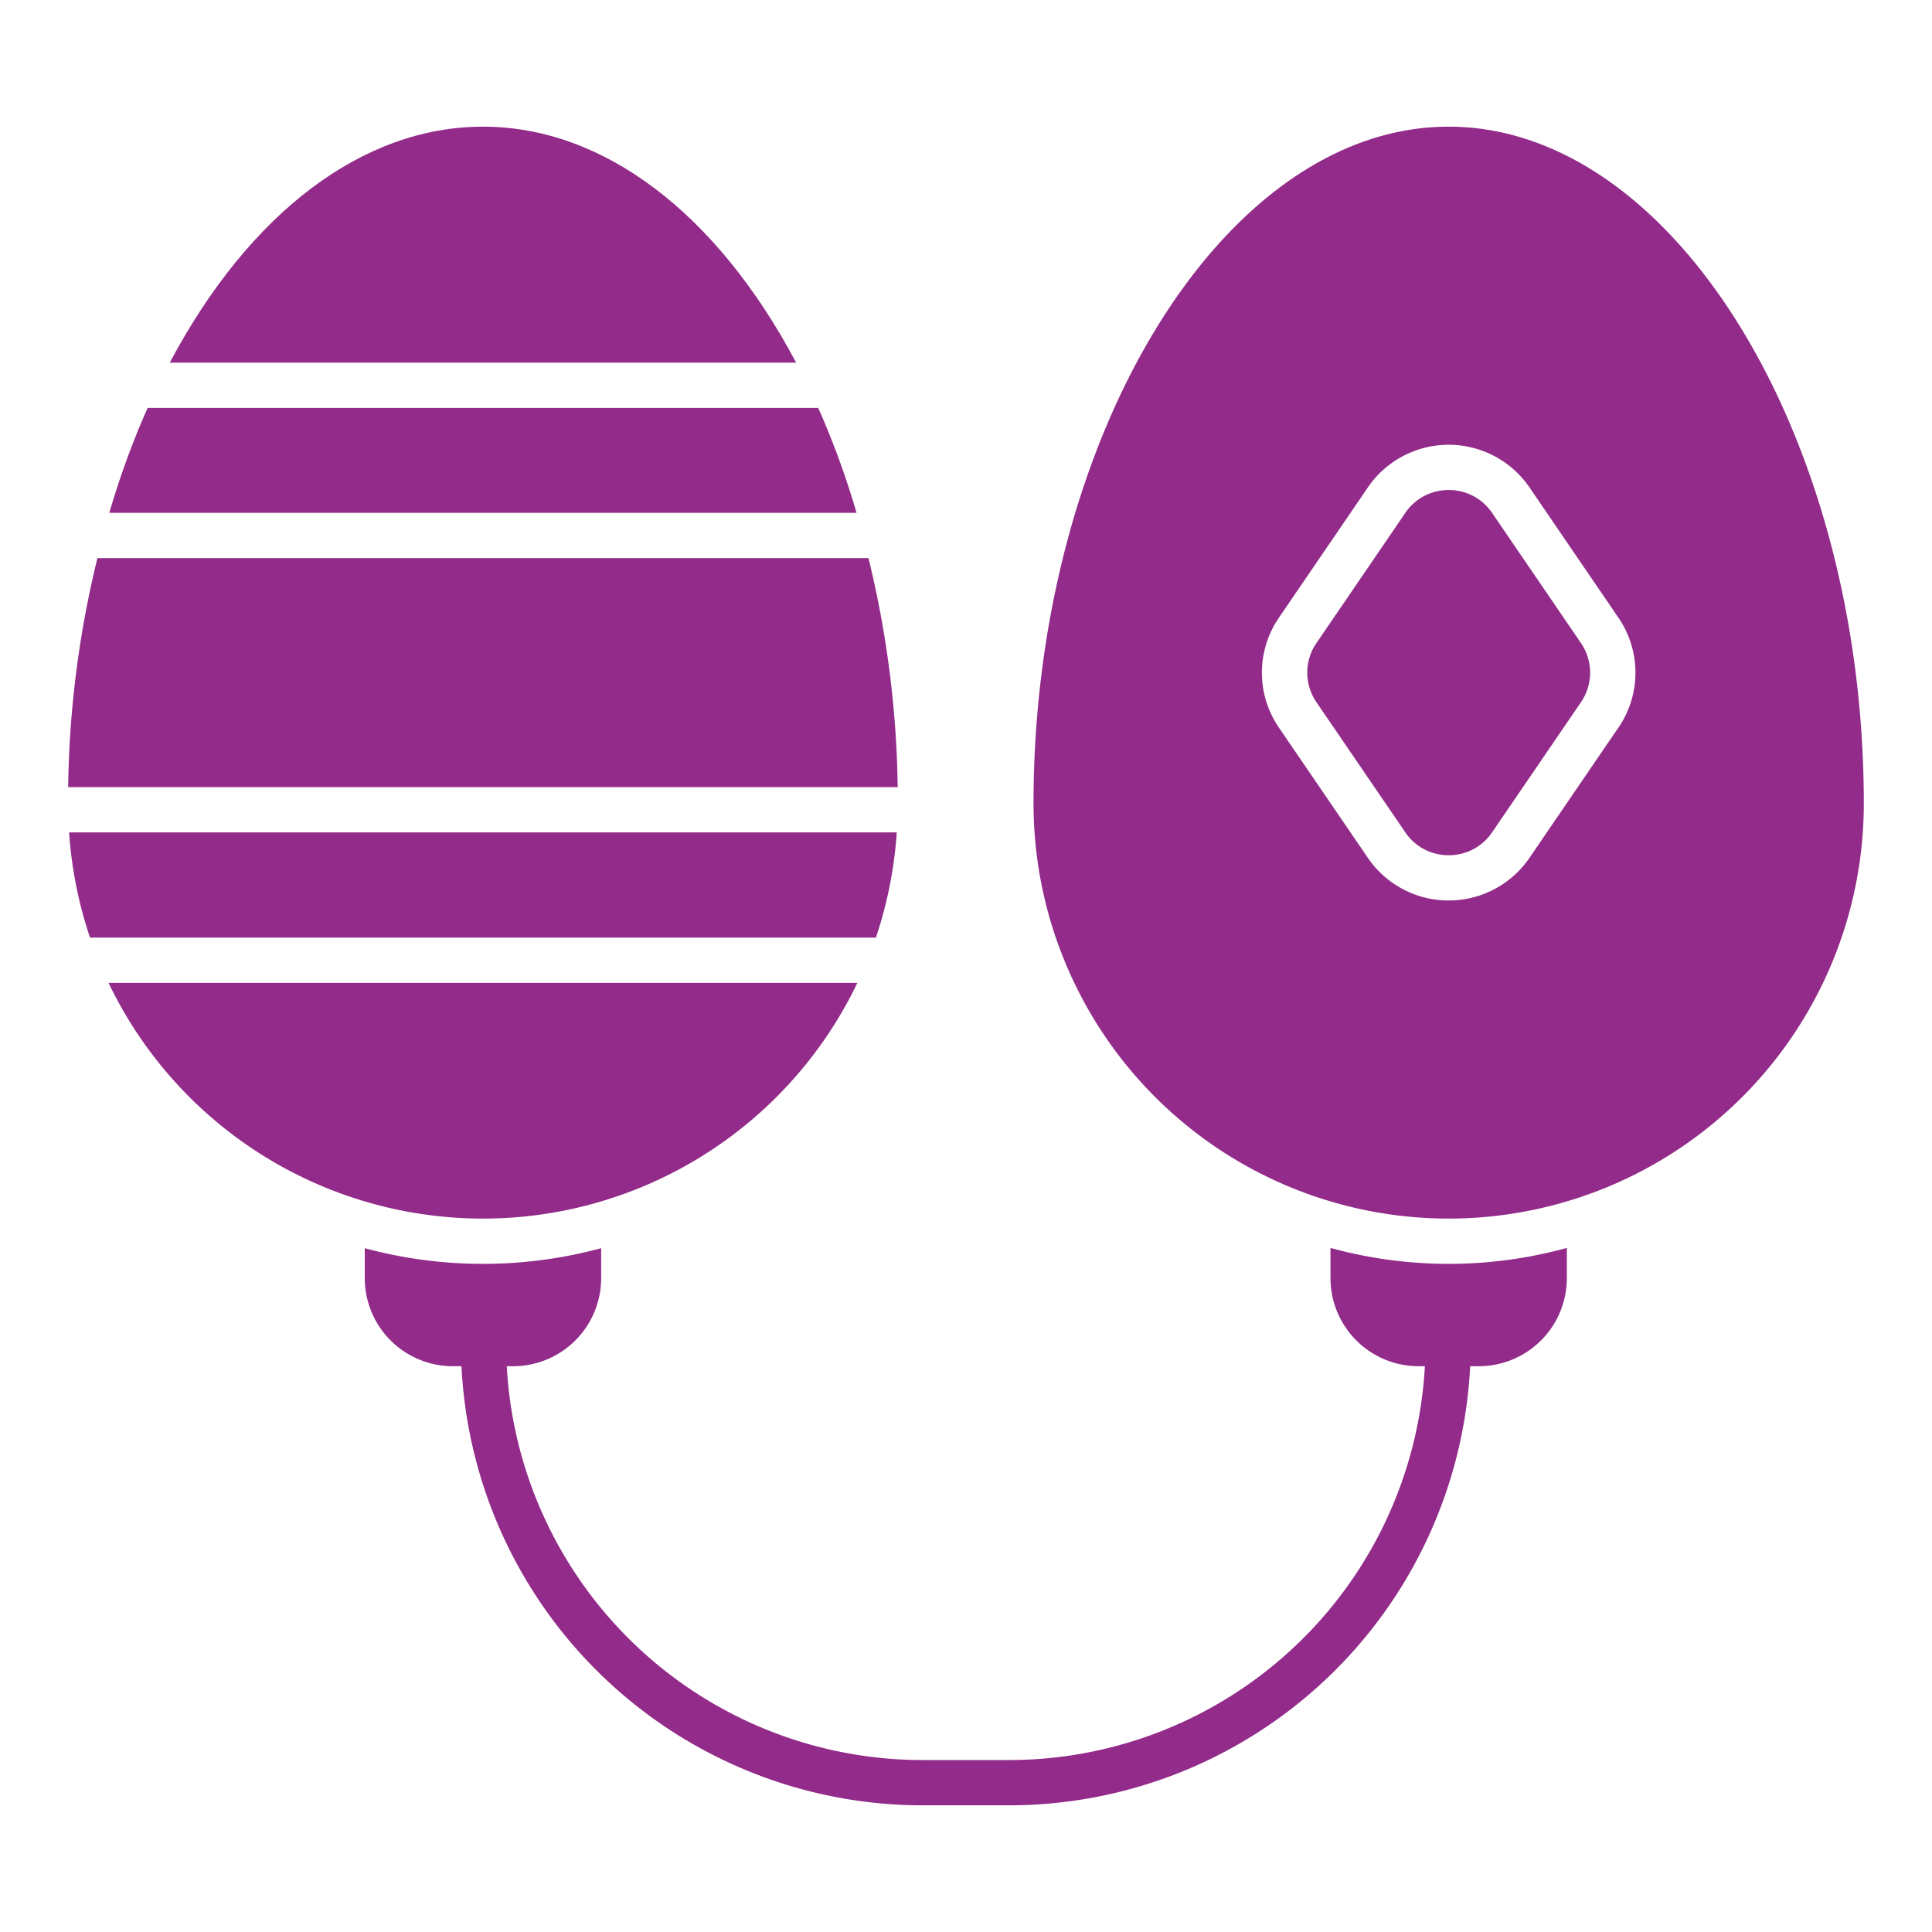
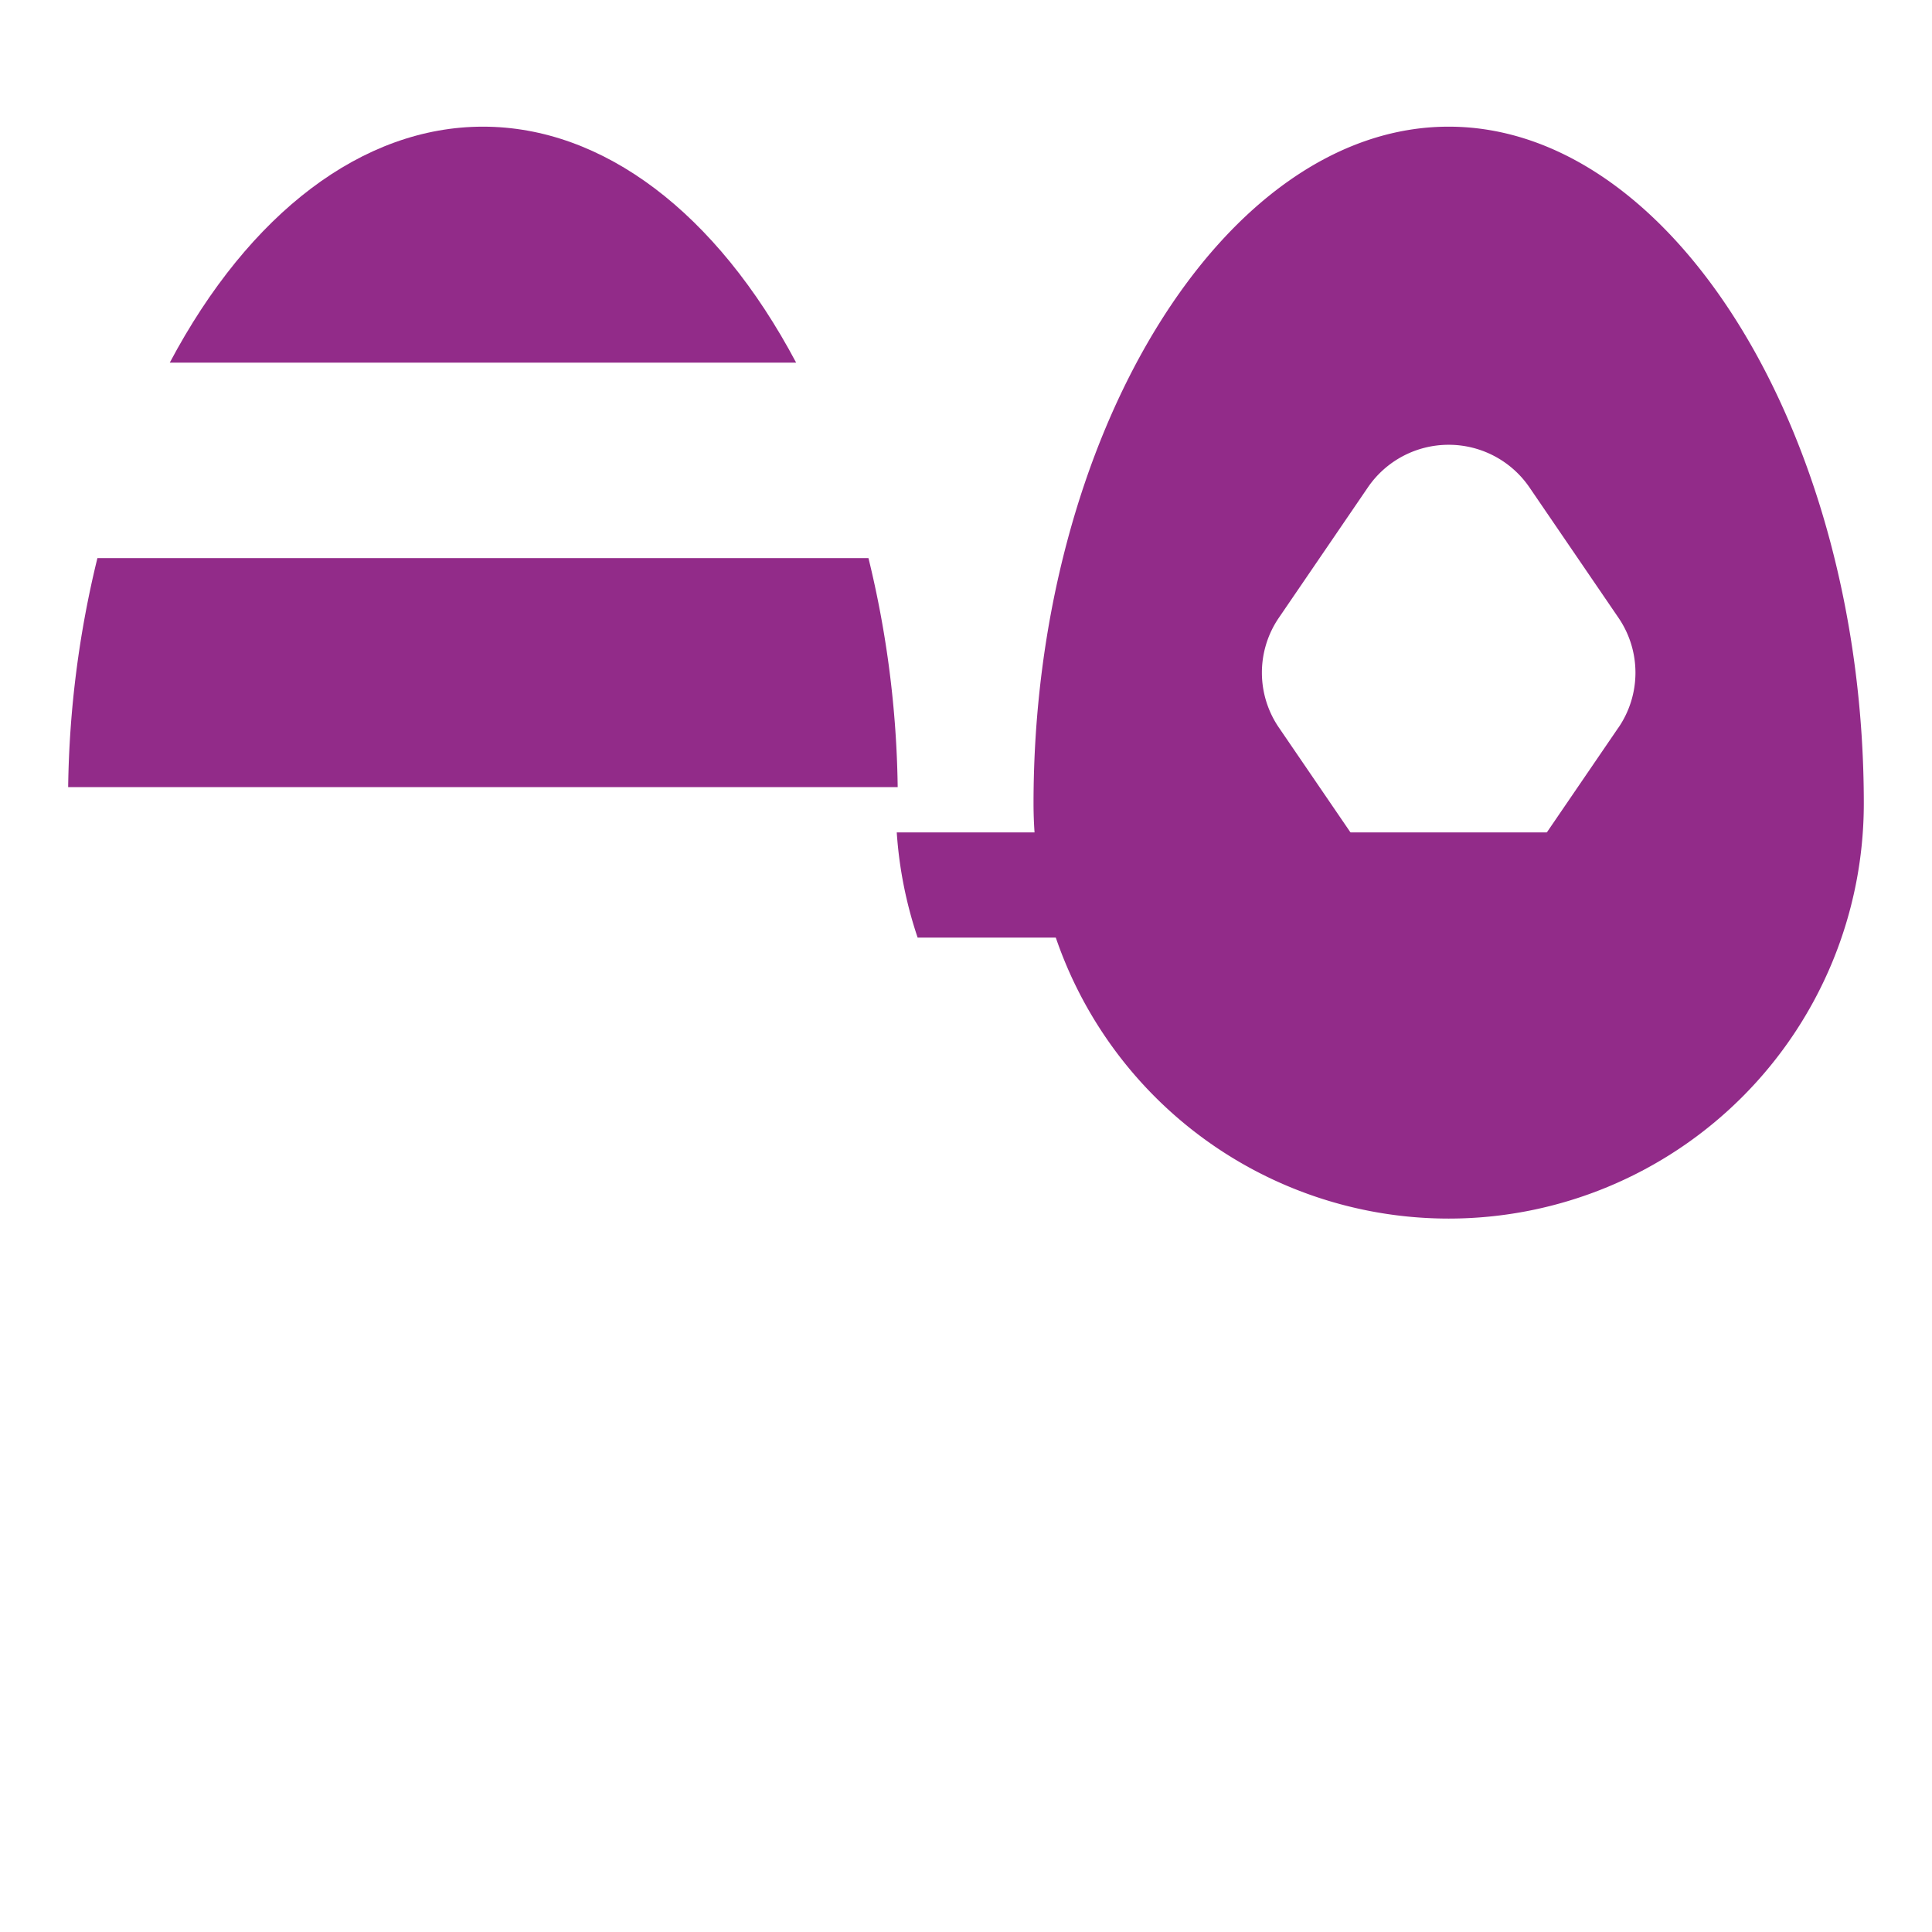
<svg xmlns="http://www.w3.org/2000/svg" id="Icon" height="300" viewBox="0 0 64 64" width="300" version="1.1">
  <g width="100%" height="100%" transform="matrix(1,0,0,1,0,0)">
    <path d="m28.77 18.488h-25.543a33.664 33.664 0 0 0 -.969 7.587h27.479a33.673 33.673 0 0 0 -.968-7.587z" fill="#922b89" fill-opacity="1" data-original-color="#000000ff" stroke="none" stroke-opacity="1" />
-     <path d="m27.106 13.514h-22.216a27.554 27.554 0 0 0 -1.269 3.475h24.753a27.585 27.585 0 0 0 -1.269-3.475z" fill="#922b89" fill-opacity="1" data-original-color="#000000ff" stroke="none" stroke-opacity="1" />
-     <path d="m29.706 27.575h-27.416a13.772 13.772 0 0 0 .692 3.485h26.033a13.784 13.784 0 0 0 .691-3.485z" fill="#922b89" fill-opacity="1" data-original-color="#000000ff" stroke="none" stroke-opacity="1" />
+     <path d="m29.706 27.575a13.772 13.772 0 0 0 .692 3.485h26.033a13.784 13.784 0 0 0 .691-3.485z" fill="#922b89" fill-opacity="1" data-original-color="#000000ff" stroke="none" stroke-opacity="1" />
    <path d="m15.999 4.196c-3.977 0-7.737 2.846-10.375 7.817h20.749c-2.637-4.971-6.397-7.817-10.374-7.817z" fill="#922b89" fill-opacity="1" data-original-color="#000000ff" stroke="none" stroke-opacity="1" />
-     <path d="m28.401 32.56h-24.805a13.755 13.755 0 0 0 24.805 0z" fill="#922b89" fill-opacity="1" data-original-color="#000000ff" stroke="none" stroke-opacity="1" />
-     <path d="m49.429 16.993a1.72 1.72 0 0 0 -1.438-.76h-.001a1.721 1.721 0 0 0 -1.439.76l-2.94 4.306a1.734 1.734 0 0 0 0 1.966l2.94 4.305a1.721 1.721 0 0 0 1.439.76h.001a1.72 1.72 0 0 0 1.438-.76l2.94-4.305a1.734 1.734 0 0 0 0-1.966z" fill="#922b89" fill-opacity="1" data-original-color="#000000ff" stroke="none" stroke-opacity="1" />
    <path d="m47.989 4.196c-7.454 0-13.752 10.267-13.752 22.419a13.752 13.752 0 1 0 27.504 0c0-12.152-6.298-22.419-13.752-22.419zm5.618 19.914-2.94 4.305a3.239 3.239 0 0 1 -2.677 1.415h-.001a3.239 3.239 0 0 1 -2.678-1.414l-2.94-4.305a3.223 3.223 0 0 1 0-3.657l2.94-4.306a3.24 3.24 0 0 1 2.678-1.414h.001a3.239 3.239 0 0 1 2.677 1.414l2.94 4.306a3.223 3.223 0 0 1 .001 3.657z" fill="#922b89" fill-opacity="1" data-original-color="#000000ff" stroke="none" stroke-opacity="1" />
-     <path d="m44.074 41.339v1.002a2.92 2.92 0 0 0 2.917 2.917h.21a13.802 13.802 0 0 1 -13.759 13.046h-2.897a13.801 13.801 0 0 1 -13.758-13.046h.21a2.92 2.92 0 0 0 2.917-2.917v-.993a15.018 15.018 0 0 1 -7.831 0v.993a2.92 2.92 0 0 0 2.917 2.917h.287a15.301 15.301 0 0 0 15.258 14.546h2.897a15.302 15.302 0 0 0 15.259-14.546h.286a2.92 2.92 0 0 0 2.917-2.917v-1.002a14.773 14.773 0 0 1 -7.83 0z" fill="#922b89" fill-opacity="1" data-original-color="#000000ff" stroke="none" stroke-opacity="1" />
  </g>
</svg>